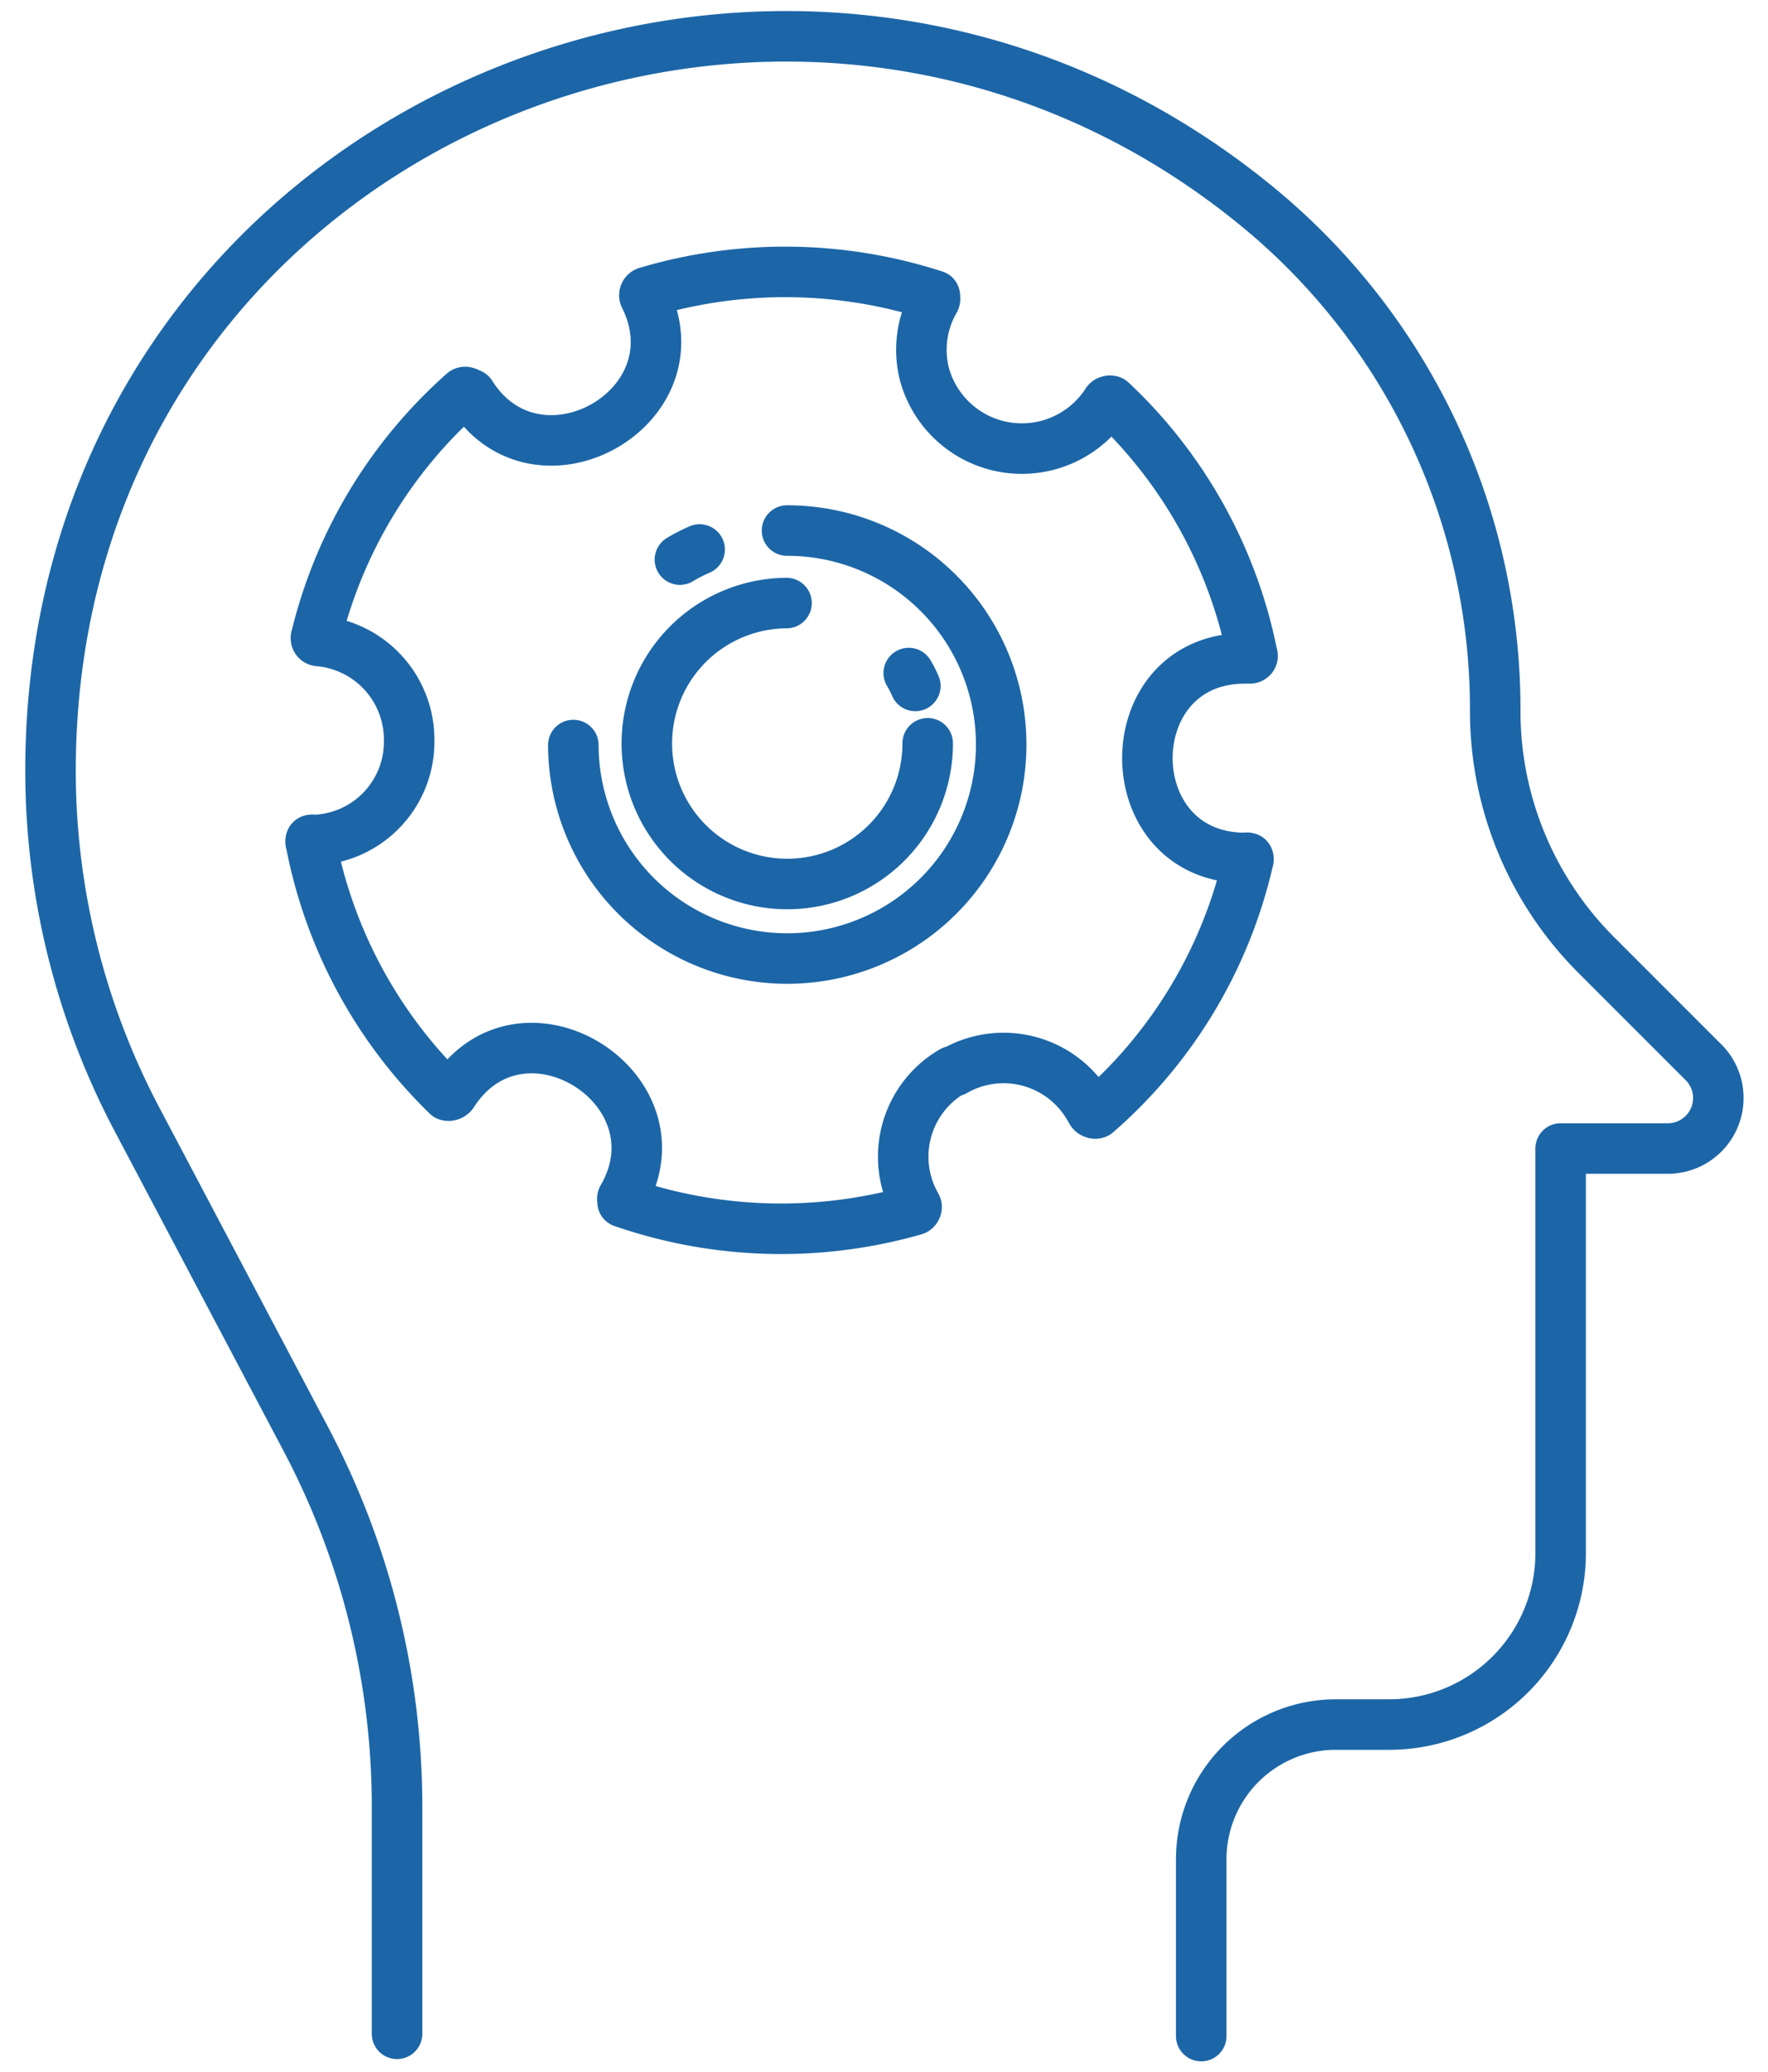
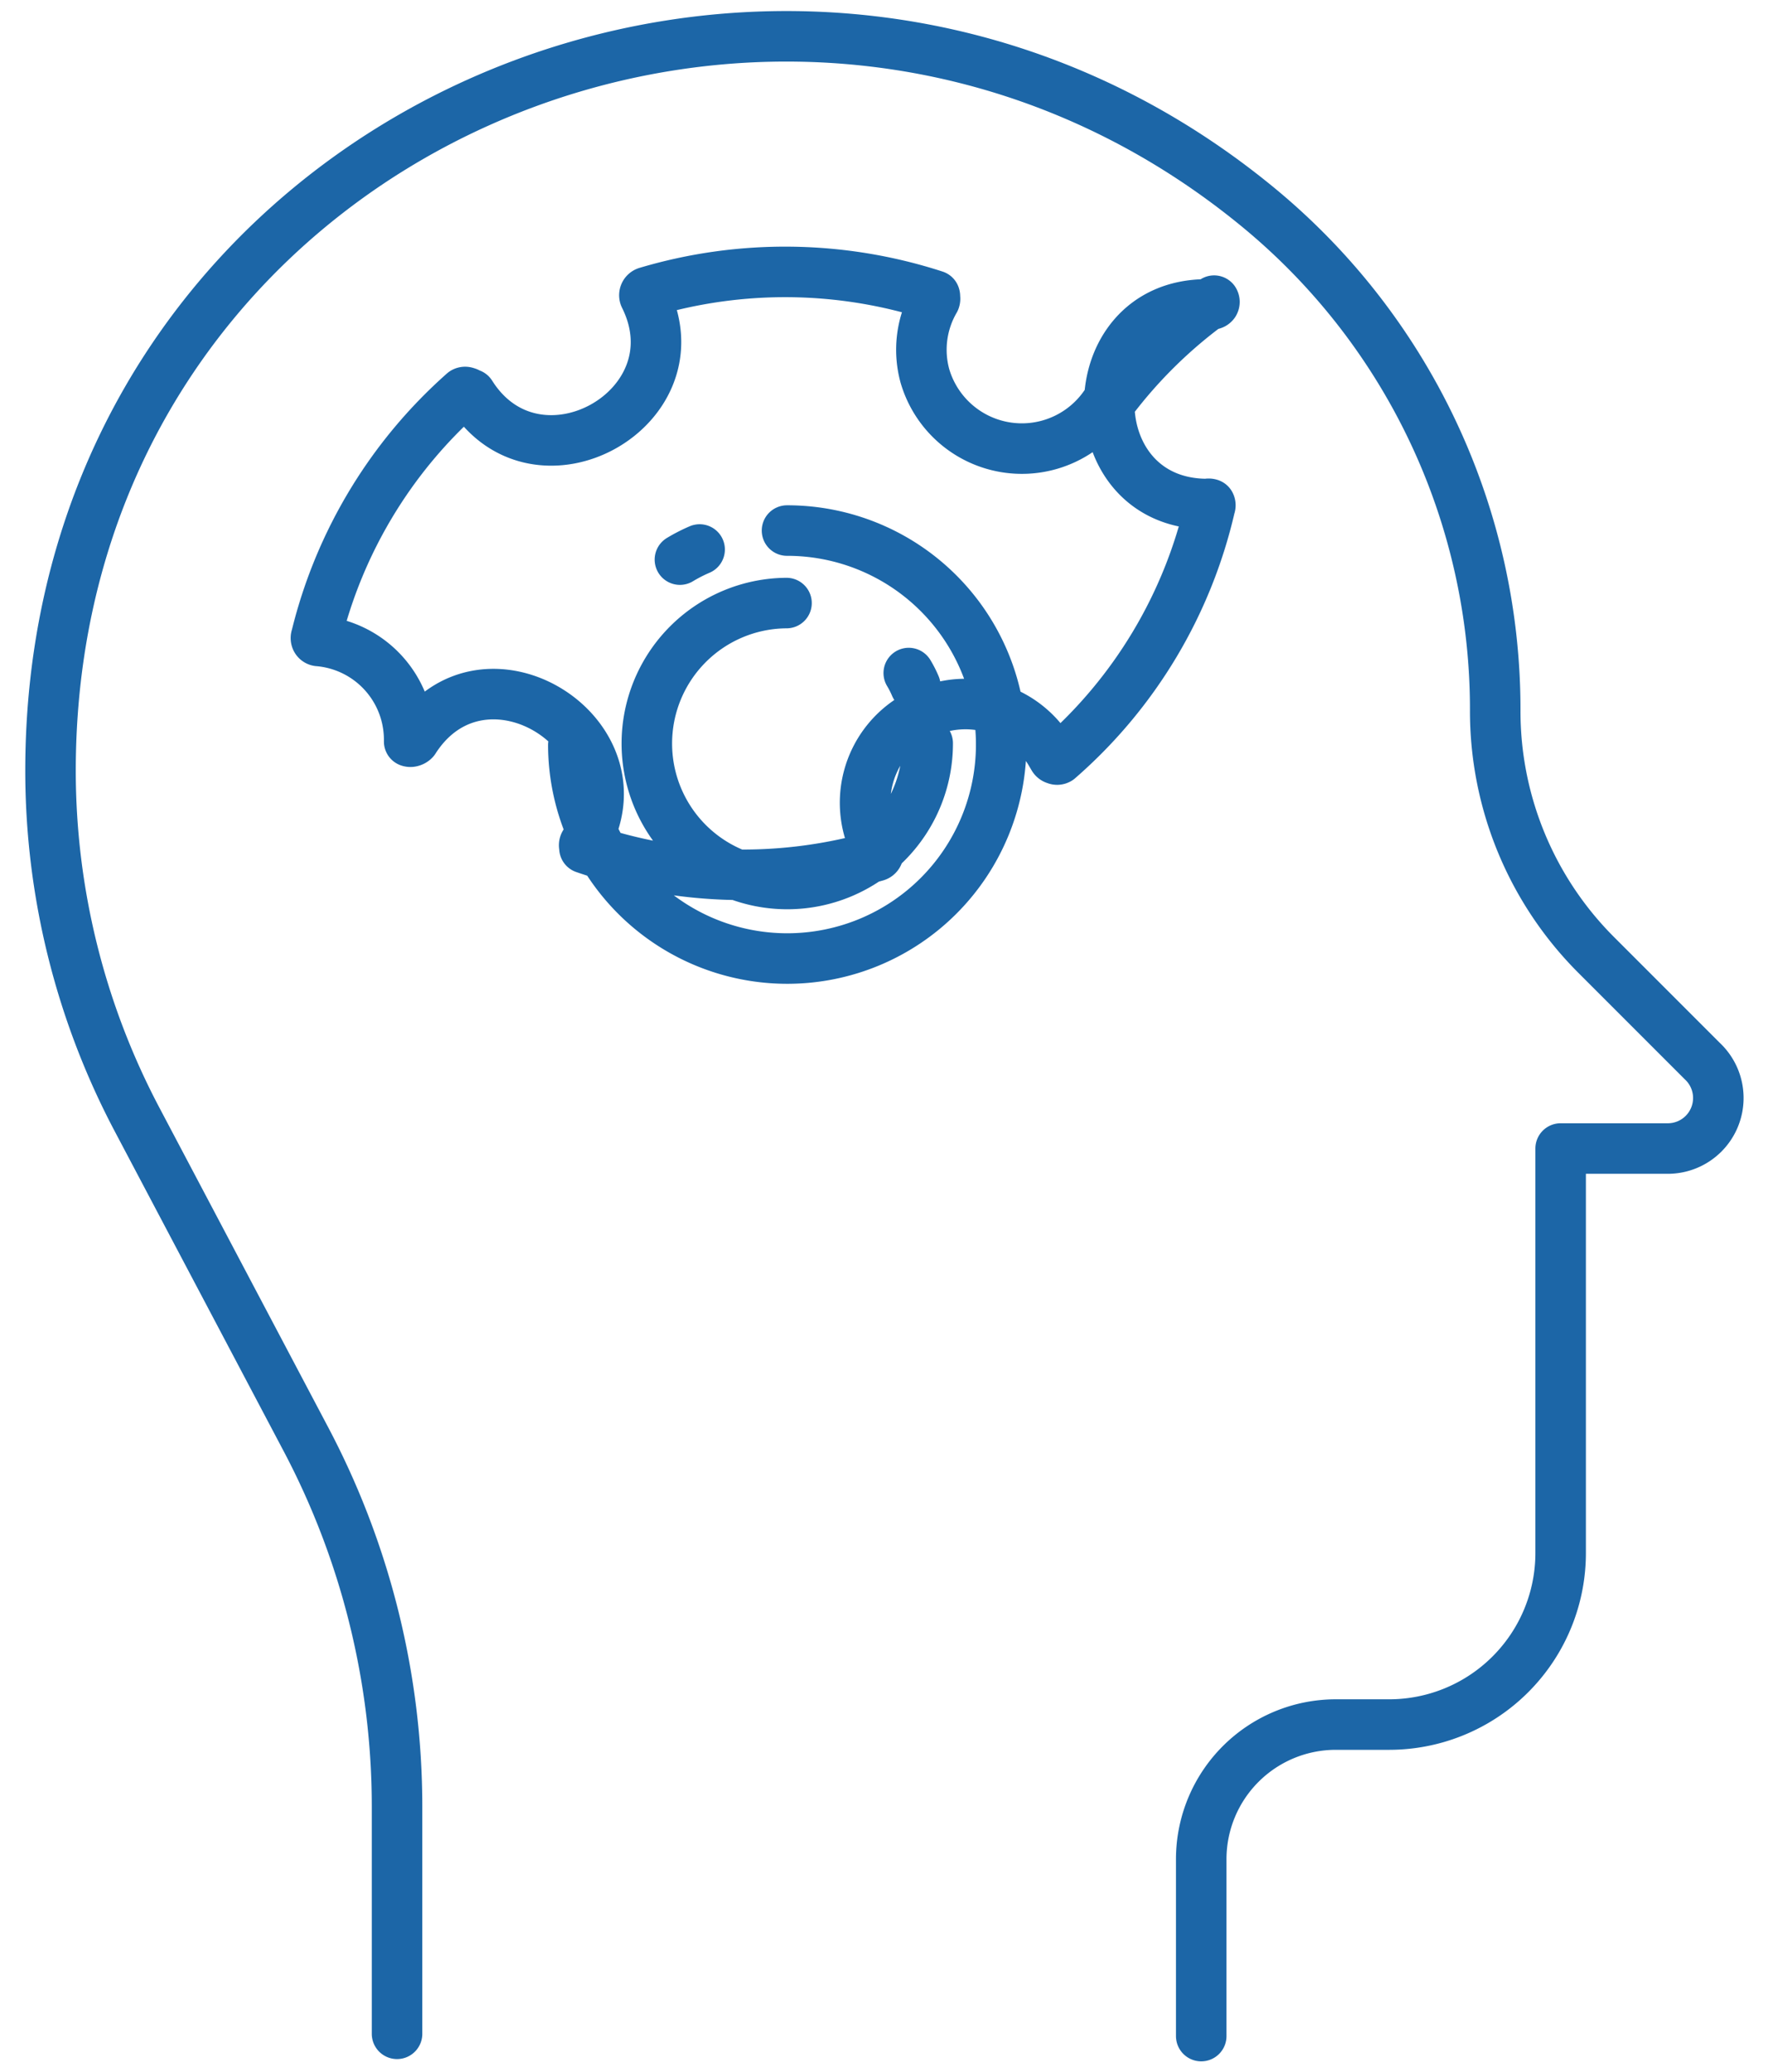
<svg xmlns="http://www.w3.org/2000/svg" id="Layer_1" data-name="Layer 1" width="70" height="82" viewBox="0 0 70 82">
  <defs>
    <style>.cls-1{fill:none;stroke:#1c66a7;stroke-linecap:round;stroke-linejoin:round;stroke-width:2px;fill-rule:evenodd;}</style>
  </defs>
  <title>TSG-icon1</title>
-   <path class="cls-1" d="M22.7,29.49A8.47,8.47,0,1,0,31.16,21m-3.46.75a6.35,6.35,0,0,0-.78.4m-8.36-6.56a.11.11,0,0,0-.09-.06.11.11,0,0,0-.11,0,18.91,18.91,0,0,0-5.84,9.67.14.14,0,0,0,0,.11.11.11,0,0,0,.08.06h0a3.92,3.92,0,0,1,3.6,3.89v.09a3.89,3.89,0,0,1-3.79,3.9.12.12,0,0,0-.1,0,.12.12,0,0,0,0,.11,18.91,18.91,0,0,0,5.4,10l0,0a.15.15,0,0,0,.1,0,.21.21,0,0,0,.1-.06h0c2.74-4.28,9.24-.21,6.74,4.11l0,0a.14.14,0,0,0,0,.11l0,.06,0,0a19.18,19.18,0,0,0,11.54.32.12.12,0,0,0,.09-.08.1.1,0,0,0,0-.09v0a3.91,3.91,0,0,1,1.43-5.33l.07,0a3.91,3.91,0,0,1,5.34,1.43l.1.17a.13.13,0,0,0,.09.06.11.11,0,0,0,.11,0,18.84,18.84,0,0,0,6-10,.11.11,0,0,0,0-.1.16.16,0,0,0-.11,0h0c-5.18,0-5.17-7.92,0-7.9h.17a.12.12,0,0,0,.1-.05.1.1,0,0,0,0-.1h0A18.83,18.83,0,0,0,44,15.87l0,0a.15.15,0,0,0-.1,0,.13.13,0,0,0-.09.07,4,4,0,0,1-7.19-1.06,3.91,3.91,0,0,1,.39-3h0a.14.14,0,0,0,0-.11.1.1,0,0,0,0-.07h0a19.19,19.19,0,0,0-11.4-.14.13.13,0,0,0-.08.19c2.18,4.4-4.27,8-6.89,3.85Zm29,65V73.59a5.33,5.33,0,0,1,5.32-5.33H55a6.79,6.79,0,0,0,6.79-6.8v-16H66A2,2,0,0,0,67.4,42l-4.2-4.2a13.64,13.64,0,0,1-4-9.7,25.73,25.73,0,0,0-9.27-19.8C31.19-7.27,2,5.15,2,30.51A29.56,29.56,0,0,0,5.4,44.26L12.13,57A31.14,31.14,0,0,1,15.72,71.5v9M31.14,23.87a5.56,5.56,0,1,0,5.59,5.55m-.49-2.27a4.06,4.06,0,0,0-.26-.51" />
+   <path class="cls-1" d="M22.7,29.49A8.47,8.47,0,1,0,31.16,21m-3.46.75a6.35,6.35,0,0,0-.78.4m-8.36-6.56a.11.11,0,0,0-.09-.06.11.11,0,0,0-.11,0,18.91,18.91,0,0,0-5.84,9.67.14.14,0,0,0,0,.11.11.11,0,0,0,.08.06h0a3.92,3.92,0,0,1,3.6,3.89v.09l0,0a.15.15,0,0,0,.1,0,.21.21,0,0,0,.1-.06h0c2.74-4.28,9.24-.21,6.74,4.11l0,0a.14.14,0,0,0,0,.11l0,.06,0,0a19.18,19.18,0,0,0,11.54.32.12.12,0,0,0,.09-.08.1.1,0,0,0,0-.09v0a3.91,3.91,0,0,1,1.43-5.33l.07,0a3.91,3.91,0,0,1,5.34,1.43l.1.17a.13.13,0,0,0,.09.06.11.11,0,0,0,.11,0,18.84,18.84,0,0,0,6-10,.11.11,0,0,0,0-.1.16.16,0,0,0-.11,0h0c-5.18,0-5.17-7.92,0-7.9h.17a.12.12,0,0,0,.1-.05.1.1,0,0,0,0-.1h0A18.83,18.83,0,0,0,44,15.87l0,0a.15.15,0,0,0-.1,0,.13.13,0,0,0-.09.07,4,4,0,0,1-7.19-1.06,3.91,3.91,0,0,1,.39-3h0a.14.14,0,0,0,0-.11.1.1,0,0,0,0-.07h0a19.19,19.19,0,0,0-11.4-.14.13.13,0,0,0-.08.19c2.18,4.4-4.27,8-6.89,3.85Zm29,65V73.59a5.33,5.33,0,0,1,5.32-5.33H55a6.79,6.79,0,0,0,6.79-6.8v-16H66A2,2,0,0,0,67.4,42l-4.2-4.2a13.64,13.64,0,0,1-4-9.7,25.73,25.73,0,0,0-9.27-19.8C31.19-7.27,2,5.15,2,30.51A29.56,29.56,0,0,0,5.4,44.26L12.13,57A31.14,31.14,0,0,1,15.72,71.5v9M31.14,23.87a5.56,5.56,0,1,0,5.59,5.55m-.49-2.27a4.06,4.06,0,0,0-.26-.51" />
</svg>